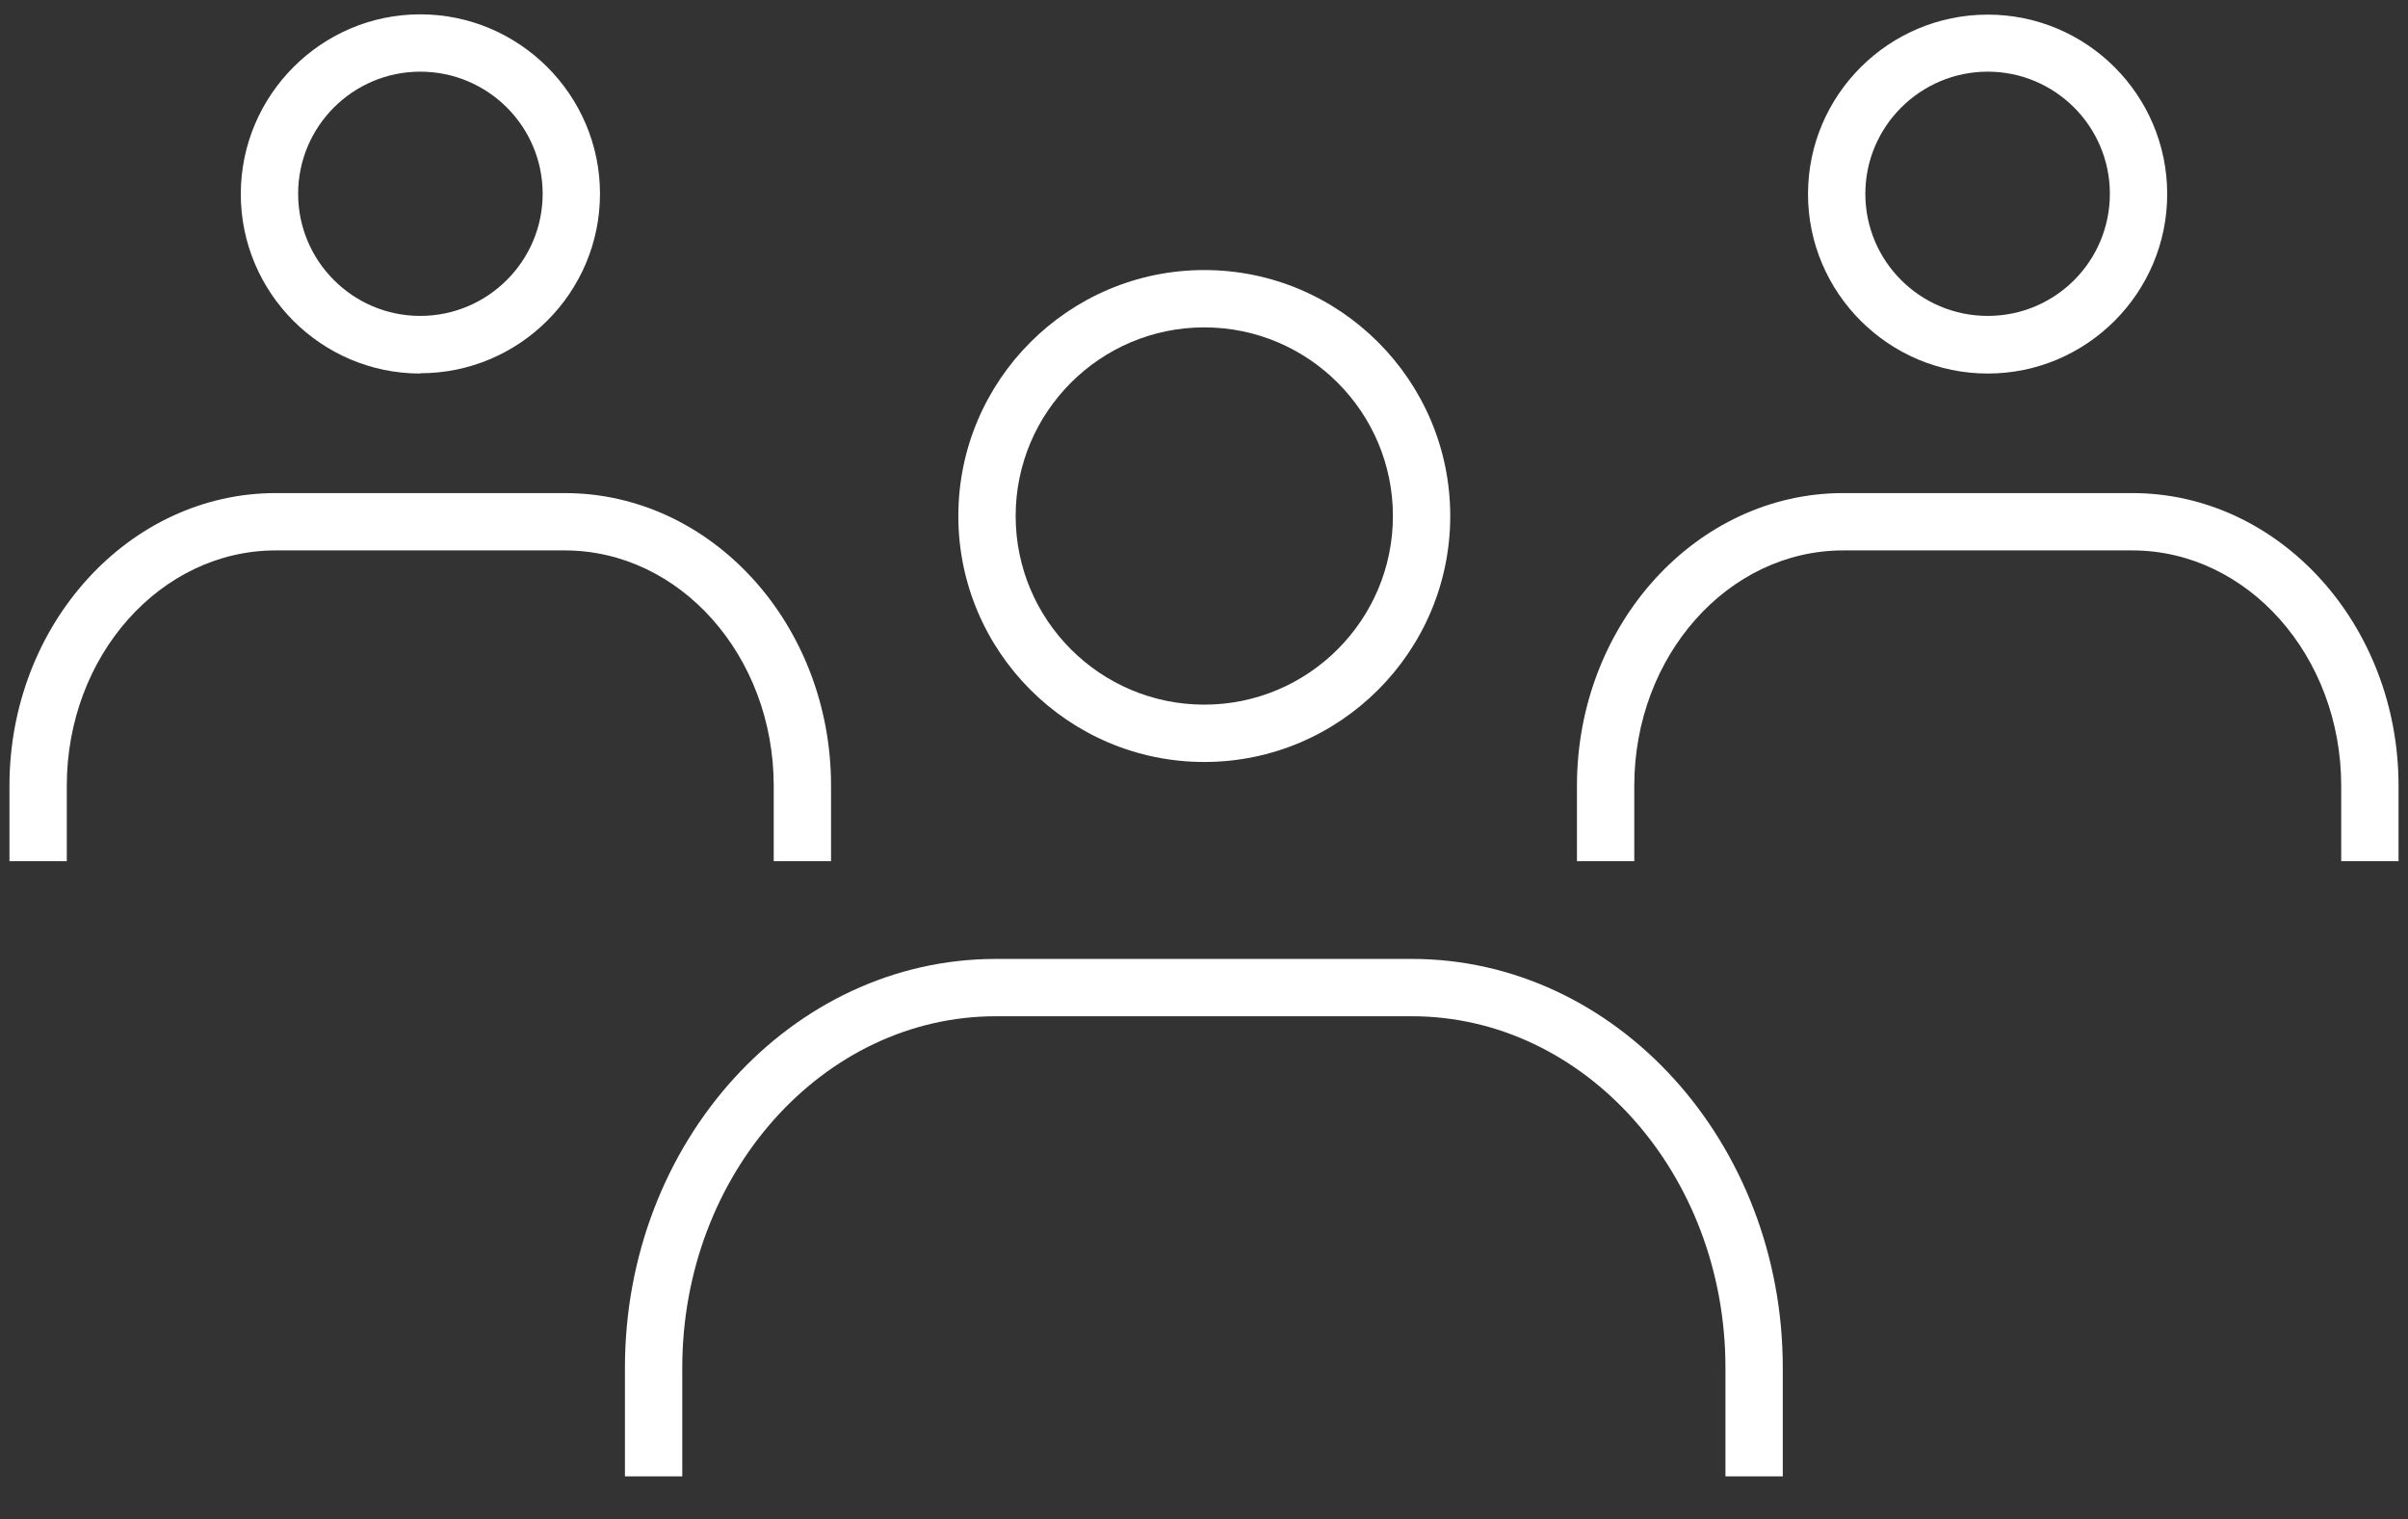
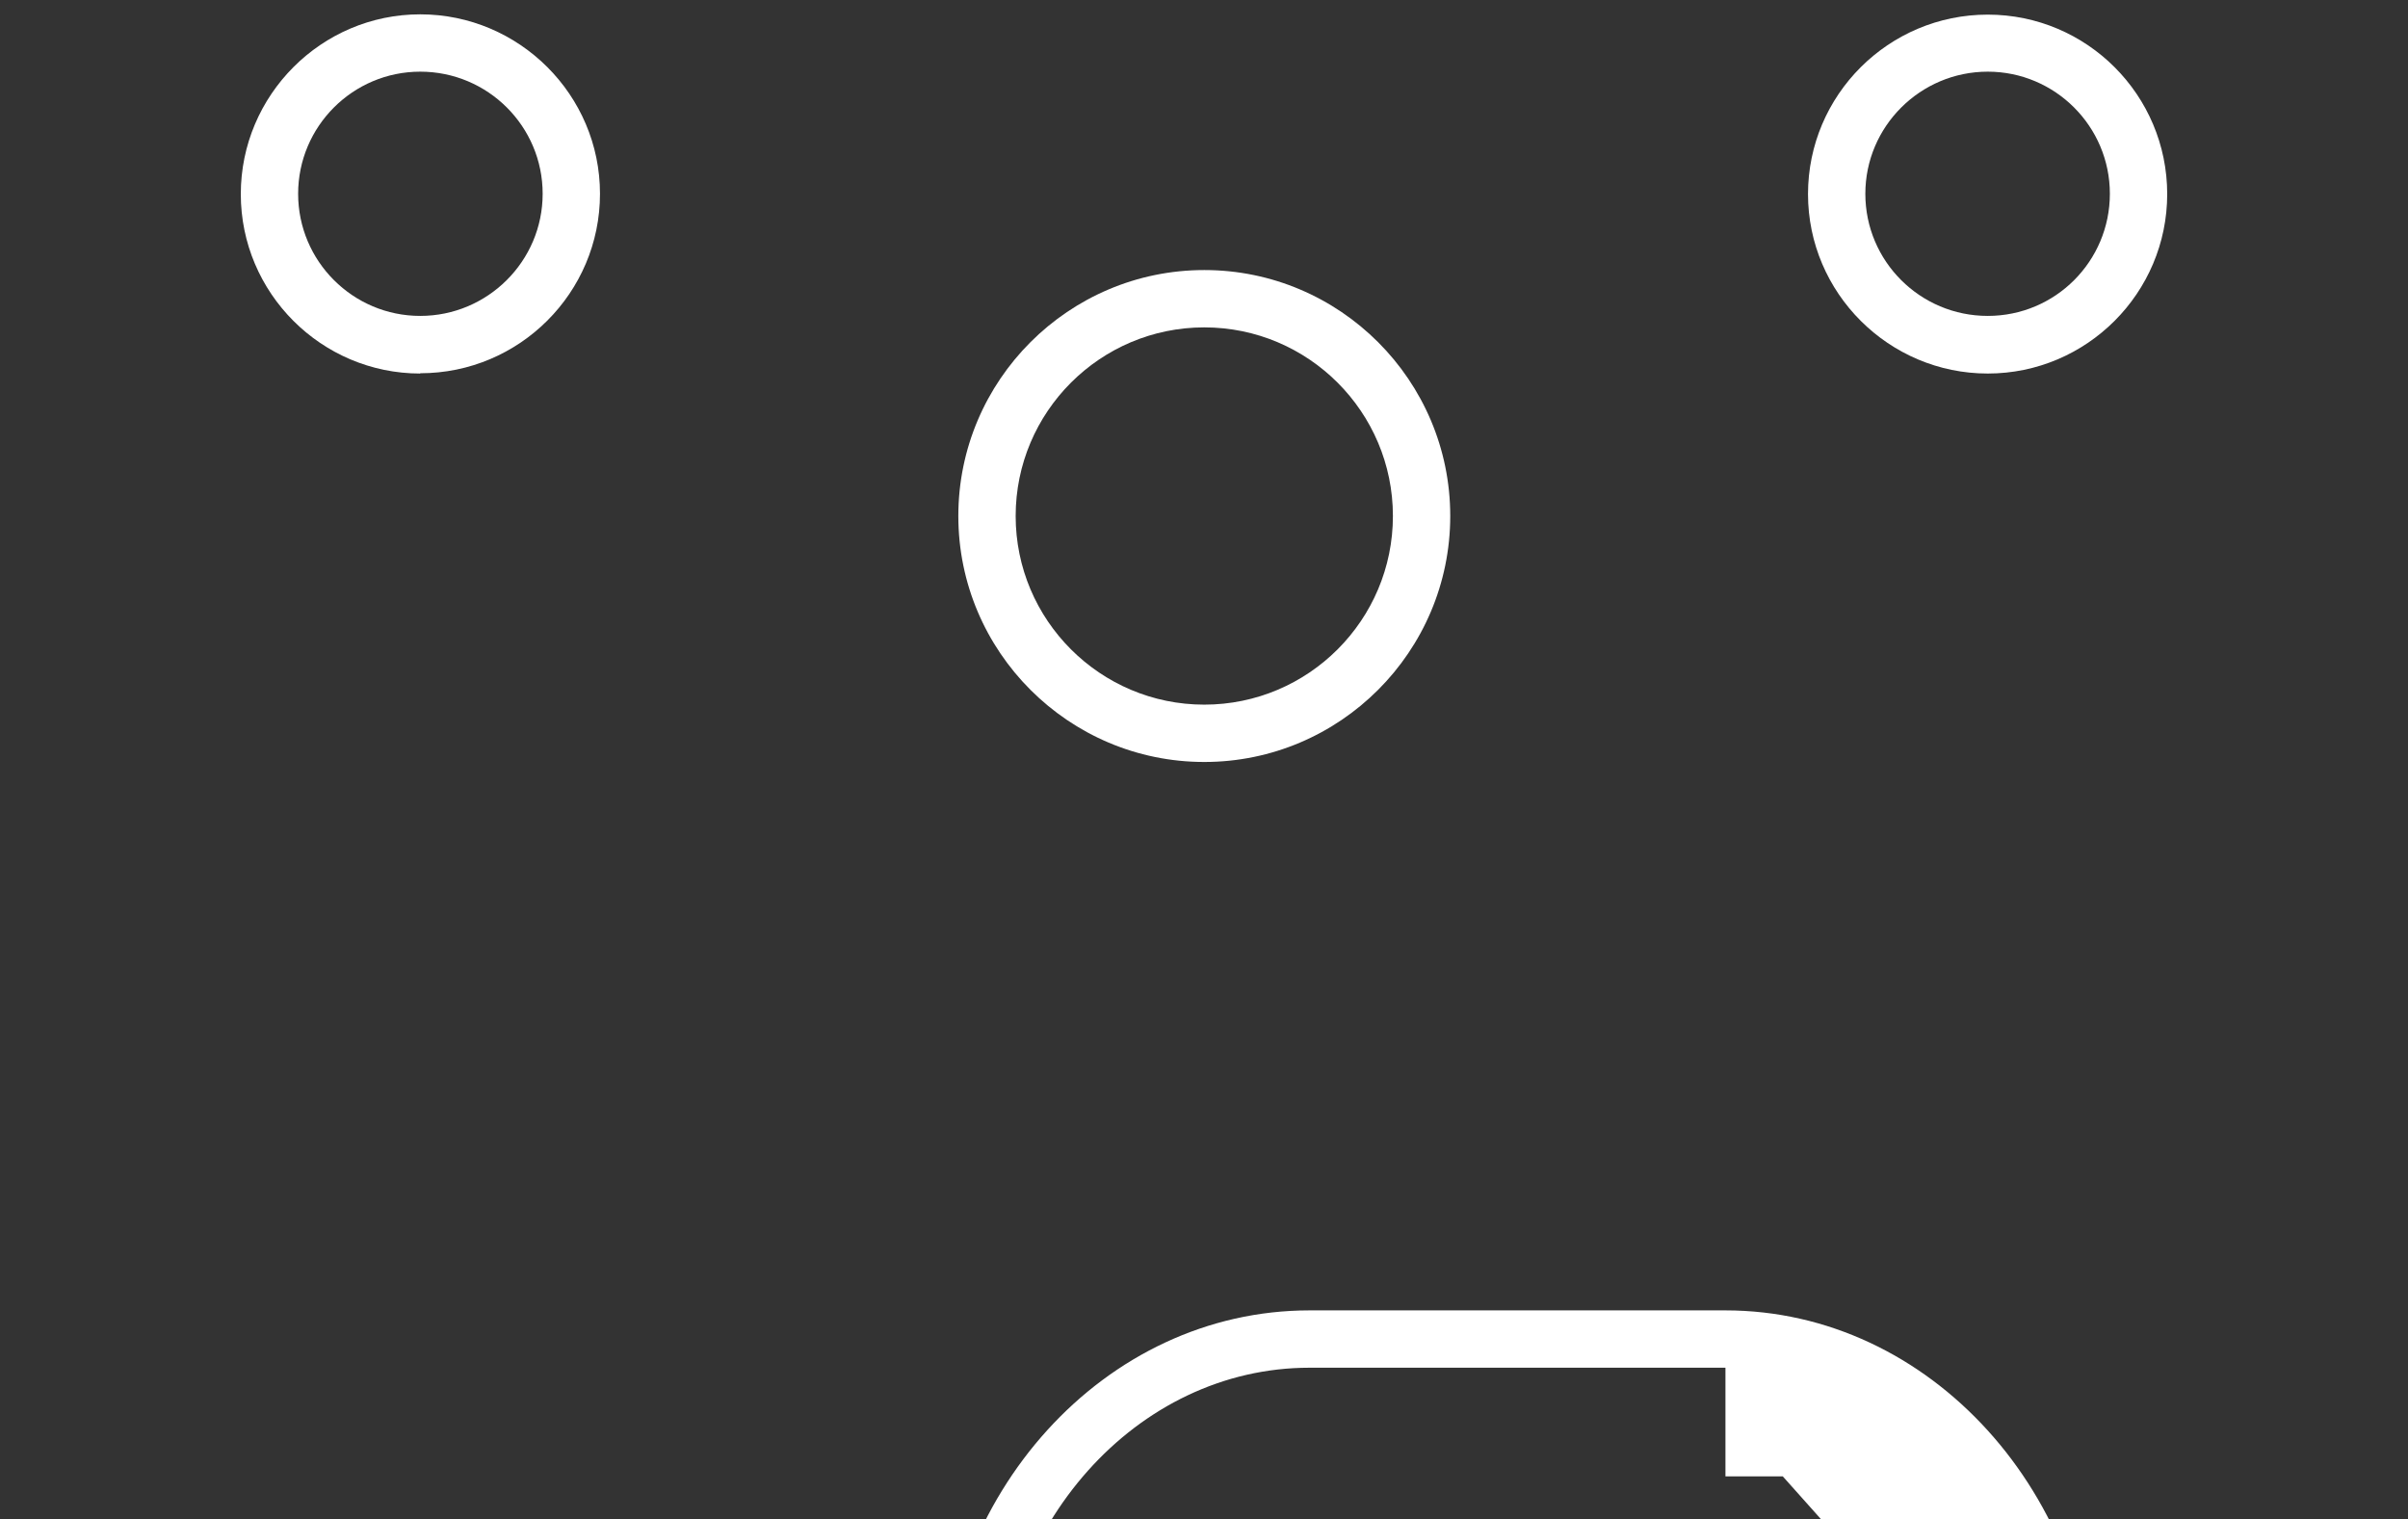
<svg xmlns="http://www.w3.org/2000/svg" id="_レイヤー_2" width="84" height="53" viewBox="0 0 84 53">
  <rect x="0" y="0" width="84" height="53" fill="#333333" stroke="none" />
  <g id="_レイヤー_1-2">
    <g>
      <g>
        <g id="icon">
          <path d="m42.01,26.58c-4.73,0-8.58-3.85-8.58-8.58s3.85-8.58,8.58-8.58,8.58,3.85,8.58,8.58-3.85,8.58-8.58,8.58Zm0-15.16c-3.63,0-6.58,2.95-6.58,6.58s2.95,6.58,6.58,6.58,6.58-2.95,6.58-6.58-2.95-6.58-6.58-6.58Z" fill="#fff" />
-           <path d="m62.19,51.5h-2v-3.79c0-6.76-4.91-12.26-10.94-12.26h-14.51c-6.03,0-10.94,5.5-10.94,12.26v3.79h-2v-3.79c0-7.87,5.8-14.26,12.94-14.26h14.51c7.13,0,12.94,6.4,12.94,14.26v3.79Z" fill="#fff" />
+           <path d="m62.19,51.5h-2v-3.79h-14.51c-6.03,0-10.94,5.5-10.94,12.26v3.79h-2v-3.79c0-7.87,5.8-14.26,12.94-14.26h14.51c7.13,0,12.94,6.4,12.94,14.26v3.79Z" fill="#fff" />
        </g>
        <g id="icon-2">
          <path d="m14.66,13.03c-3.45,0-6.26-2.81-6.26-6.26S11.21.5,14.66.5s6.27,2.81,6.27,6.26-2.81,6.26-6.27,6.26Zm0-10.53c-2.35,0-4.26,1.91-4.26,4.26s1.91,4.26,4.26,4.26,4.27-1.91,4.27-4.26-1.91-4.26-4.27-4.26Z" fill="#fff" />
-           <path d="m28.99,30.04h-2v-2.63c0-4.53-3.27-8.21-7.29-8.21h-10.08c-4.02,0-7.29,3.68-7.29,8.21v2.63H.33v-2.63c0-5.63,4.17-10.21,9.29-10.21h10.08c5.12,0,9.29,4.58,9.29,10.21v2.63Z" fill="#fff" />
        </g>
        <g id="icon-3">
          <path d="m69.34,13.03c-3.45,0-6.27-2.81-6.27-6.26s2.81-6.26,6.27-6.26,6.26,2.81,6.26,6.26-2.81,6.26-6.26,6.26Zm0-10.53c-2.35,0-4.27,1.91-4.27,4.26s1.91,4.26,4.27,4.26,4.26-1.91,4.26-4.26-1.91-4.26-4.26-4.26Z" fill="#fff" />
-           <path d="m83.67,30.04h-2v-2.63c0-4.53-3.27-8.21-7.29-8.21h-10.08c-4.02,0-7.29,3.68-7.29,8.21v2.63h-2v-2.63c0-5.63,4.17-10.21,9.29-10.21h10.08c5.12,0,9.29,4.58,9.29,10.21v2.63Z" fill="#fff" />
        </g>
      </g>
-       <rect width="84" height="53" fill="none" />
    </g>
  </g>
</svg>